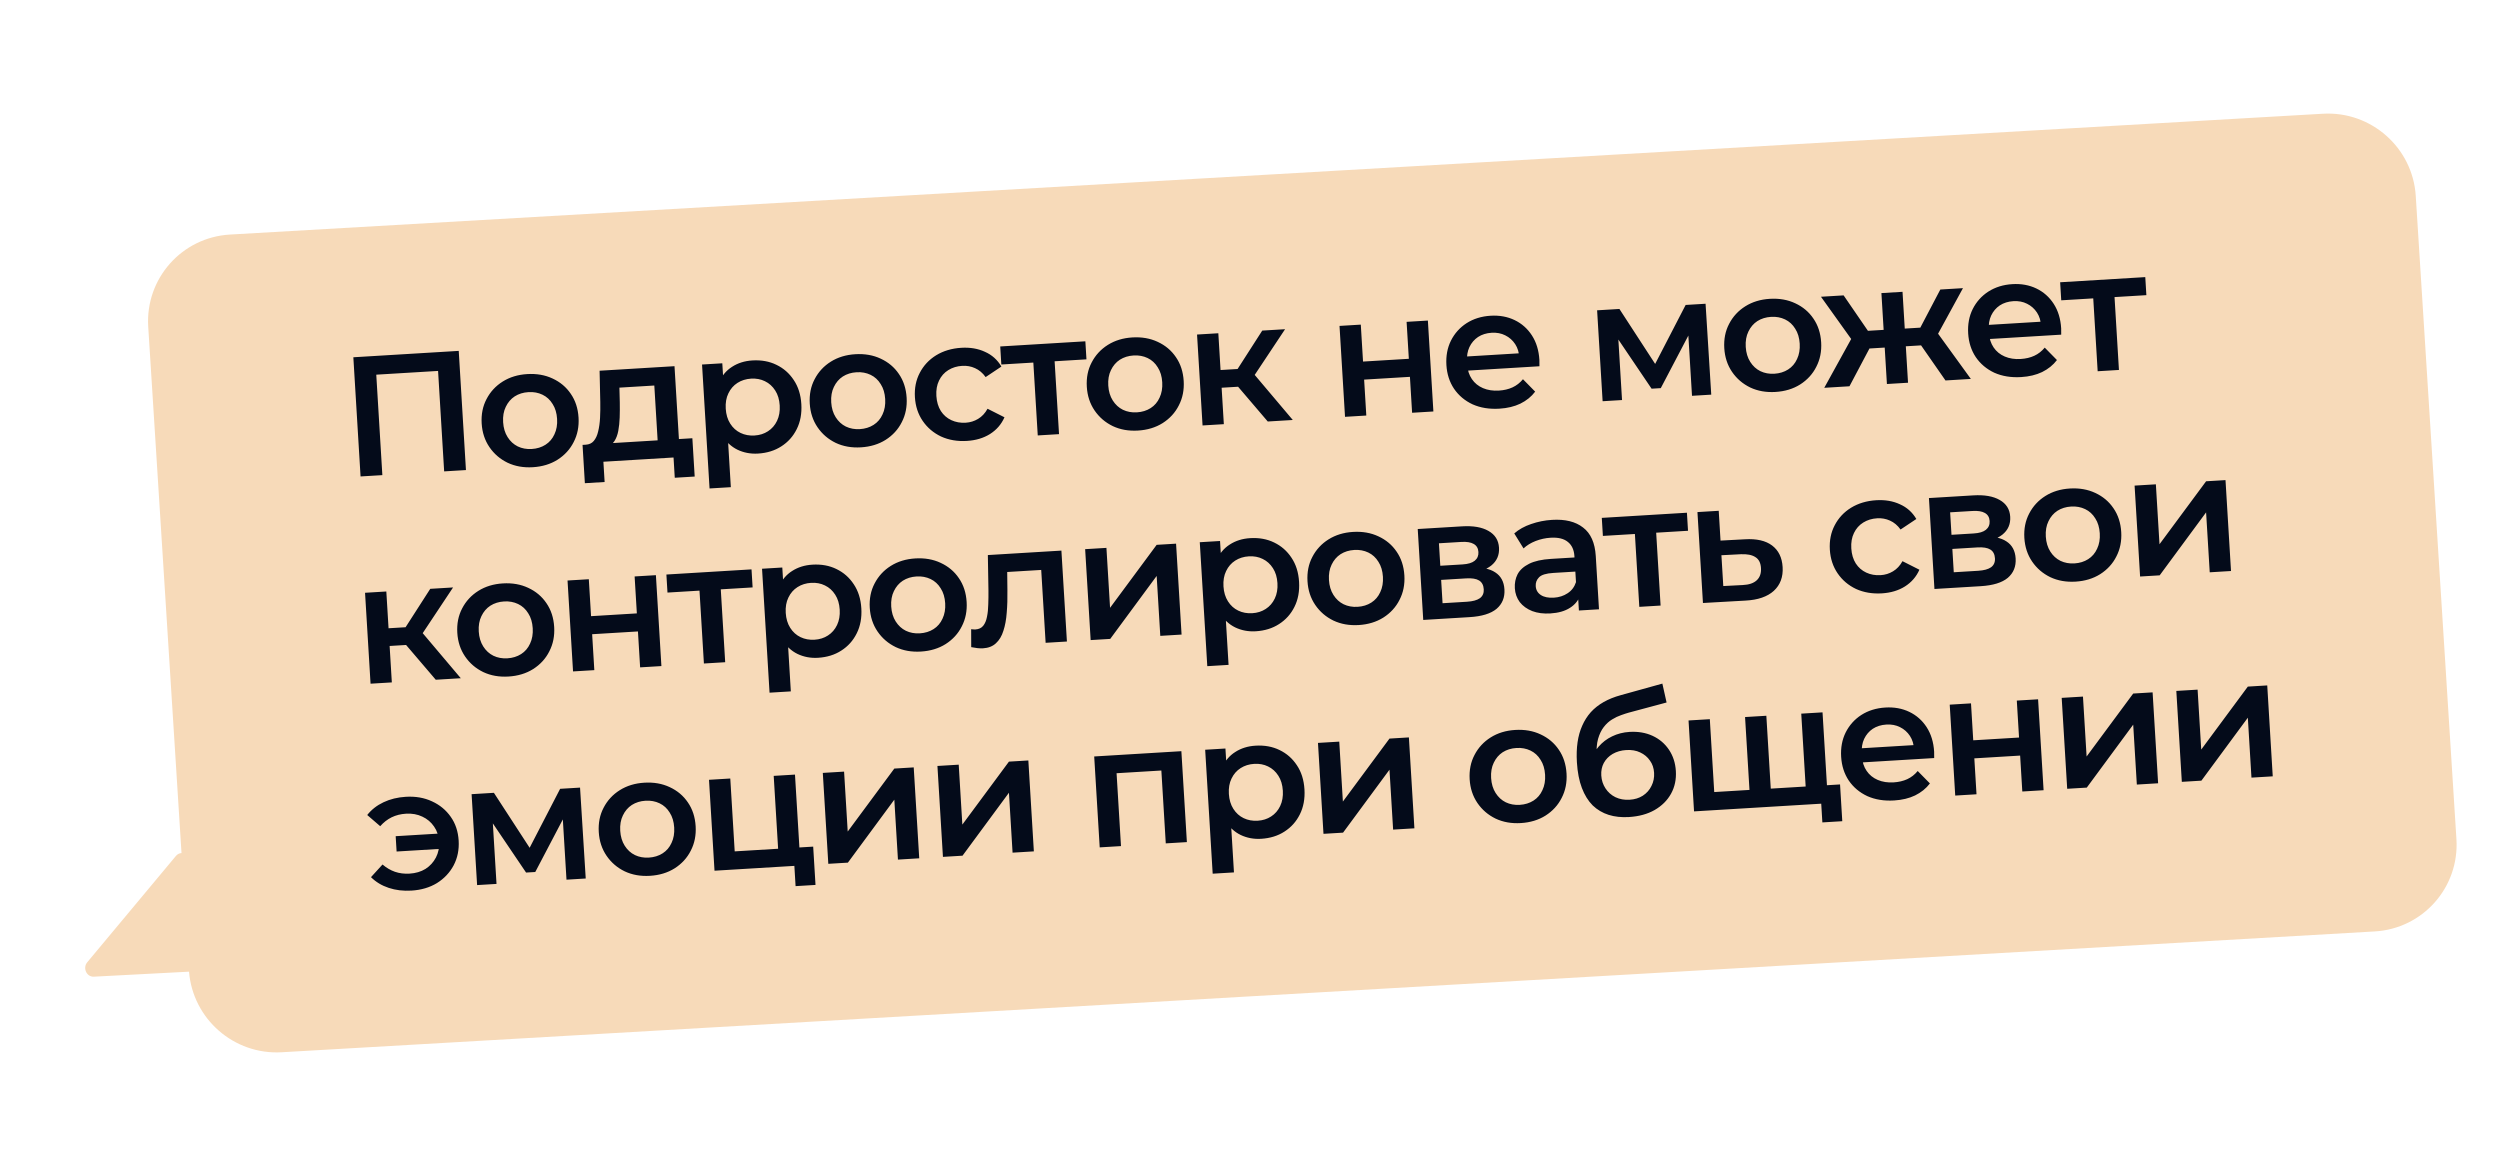
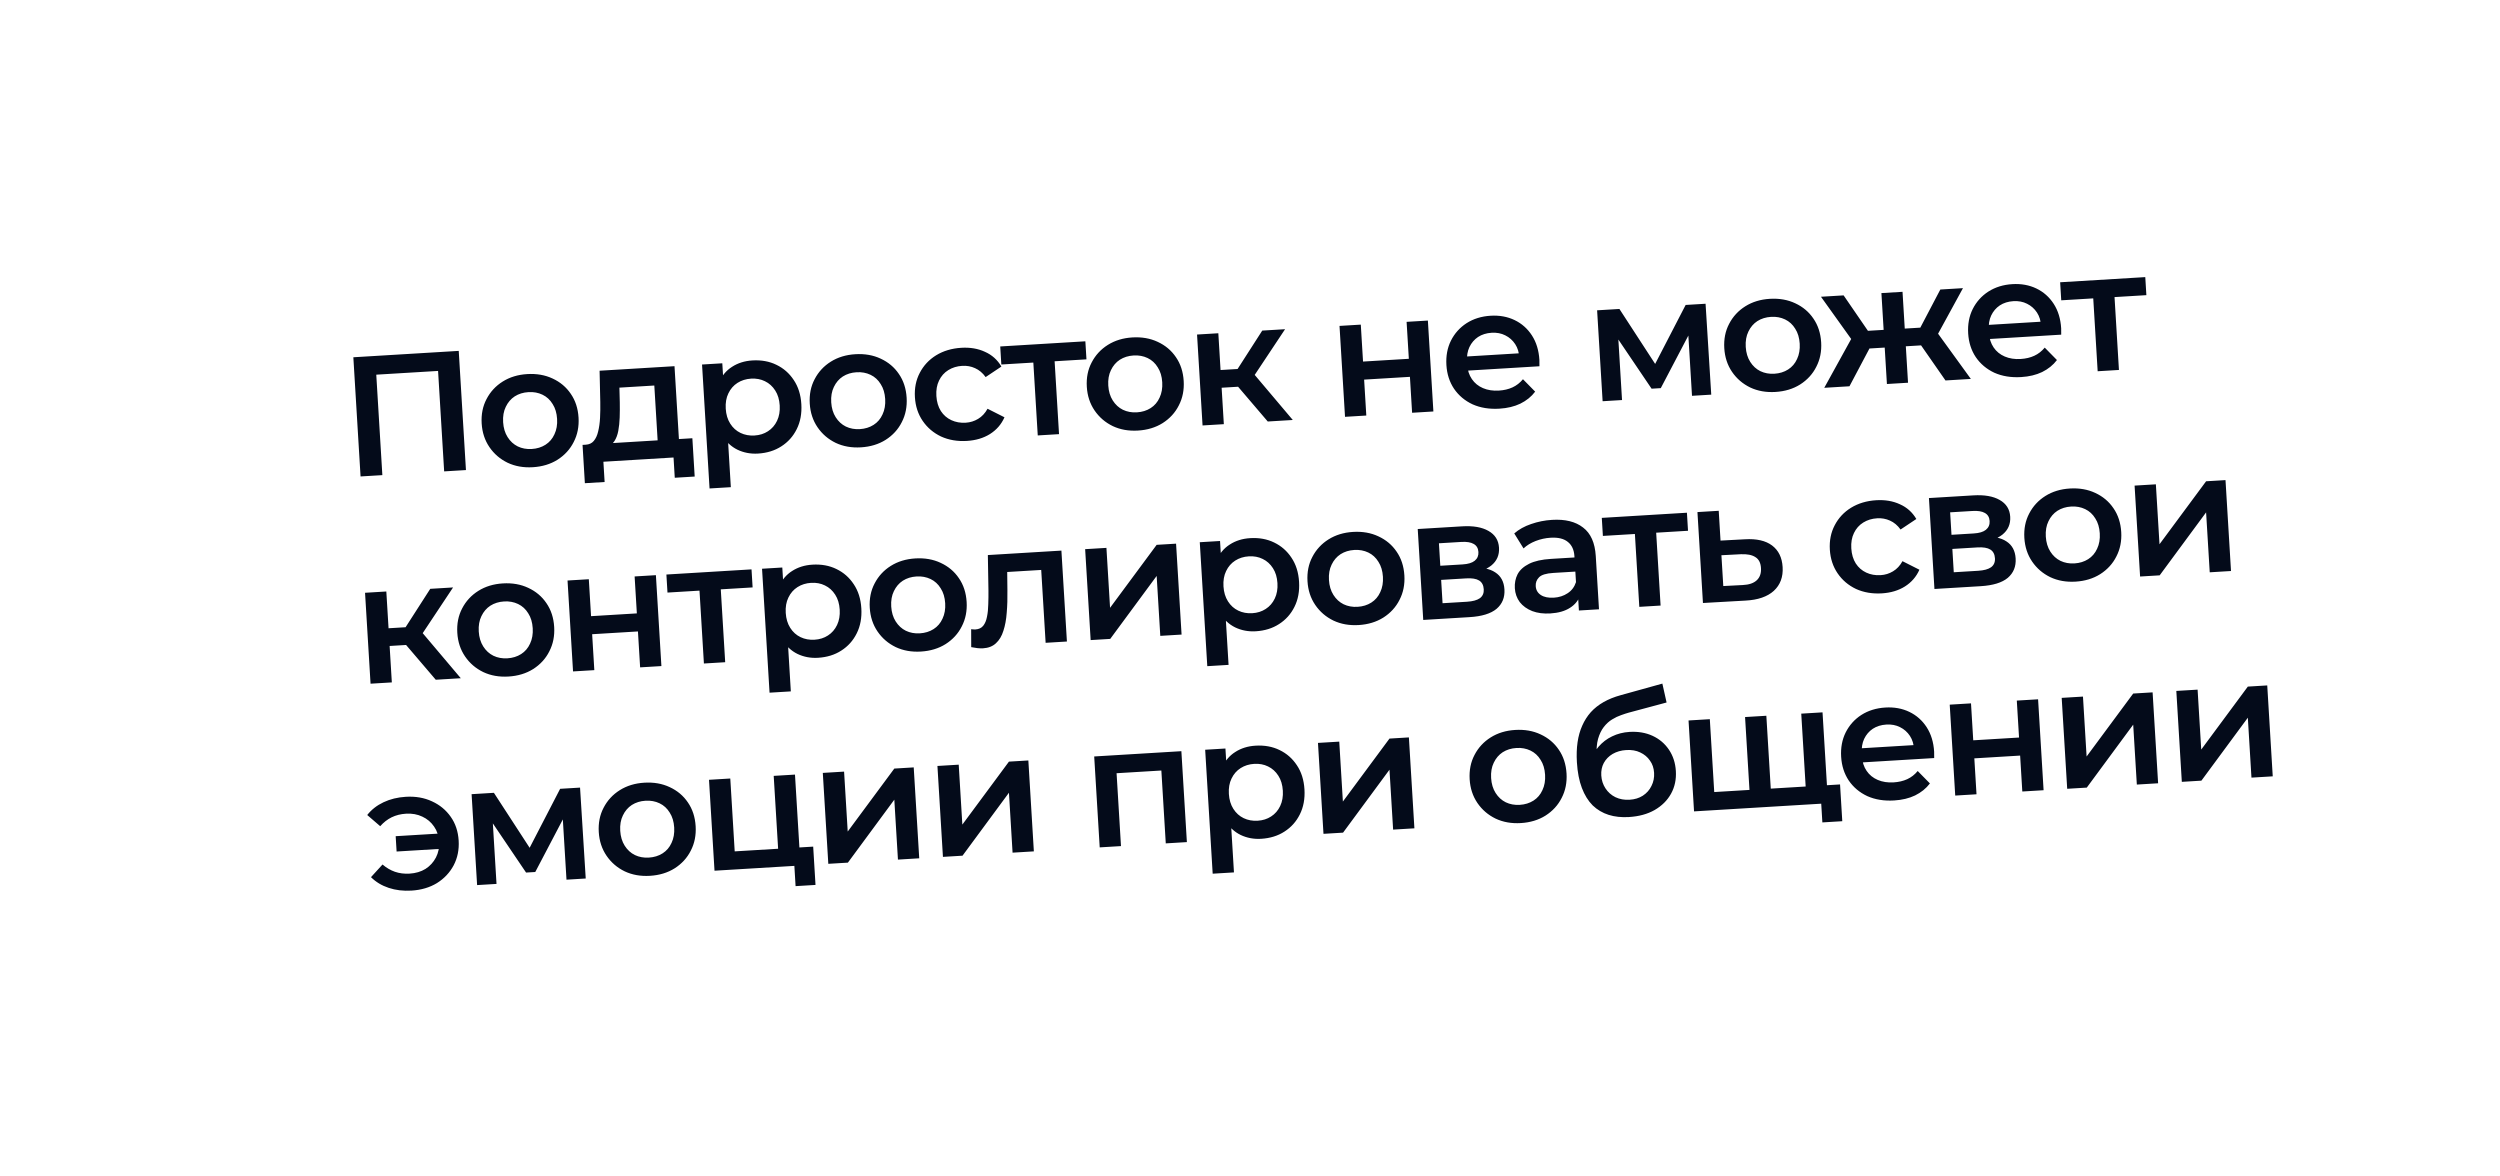
<svg xmlns="http://www.w3.org/2000/svg" width="723" height="340" viewBox="0 0 723 340" fill="none">
-   <path fill-rule="evenodd" clip-rule="evenodd" d="M66.504 67.833C52.57 68.638 41.988 80.582 42.868 94.512L52.492 246.705C51.91 246.736 51.328 247 50.876 247.541L25.231 278.29C23.85 279.946 25.046 282.564 27.134 282.455L54.666 281.007C55.779 294.711 67.677 305.109 81.458 304.313L686.764 269.371C700.698 268.566 711.281 256.622 710.4 242.692L698.636 56.657C697.755 42.727 685.745 32.087 671.81 32.891L66.504 67.833Z" fill="#F7DAB9" />
  <path d="M104.274 137.789L102.187 103.322L132.666 101.477L134.753 135.943L128.45 136.325L126.596 105.699L128.168 107.185L107.34 108.446L108.722 106.781L110.577 137.408L104.274 137.789ZM154.1 135.118C151.409 135.281 148.978 134.851 146.807 133.83C144.635 132.775 142.88 131.267 141.542 129.305C140.204 127.344 139.457 125.066 139.3 122.473C139.141 119.847 139.608 117.496 140.701 115.42C141.792 113.312 143.353 111.619 145.385 110.343C147.416 109.067 149.777 108.347 152.469 108.184C155.194 108.019 157.641 108.448 159.812 109.469C162.015 110.489 163.768 111.964 165.071 113.895C166.407 115.824 167.155 118.118 167.316 120.776C167.473 123.37 167.006 125.721 165.915 127.829C164.856 129.936 163.296 131.645 161.234 132.956C159.203 134.232 156.825 134.953 154.1 135.118ZM153.781 129.849C155.291 129.758 156.617 129.348 157.759 128.62C158.901 127.892 159.763 126.884 160.344 125.597C160.957 124.308 161.214 122.826 161.112 121.152C161.009 119.445 160.576 118.005 159.813 116.833C159.081 115.625 158.104 114.729 156.882 114.144C155.661 113.559 154.312 113.311 152.835 113.401C151.325 113.492 149.999 113.902 148.857 114.63C147.747 115.356 146.886 116.364 146.272 117.653C145.656 118.909 145.4 120.391 145.504 122.097C145.605 123.772 146.038 125.211 146.803 126.417C147.568 127.623 148.545 128.519 149.733 129.106C150.955 129.691 152.304 129.939 153.781 129.849ZM190.331 129.711L189.227 111.493L179.133 112.104L179.242 116.348C179.268 117.862 179.258 119.328 179.212 120.748C179.164 122.134 179.028 123.428 178.805 124.627C178.579 125.794 178.21 126.772 177.697 127.561C177.185 128.349 176.476 128.886 175.571 129.172L169.409 128.606C170.394 128.547 171.163 128.187 171.716 127.527C172.3 126.833 172.722 125.918 172.983 124.782C173.274 123.611 173.458 122.299 173.535 120.845C173.609 119.357 173.632 117.824 173.602 116.245L173.401 107.213L195.066 105.901L196.485 129.338L190.331 129.711ZM169.144 139.741L168.473 128.663L200.232 126.739L200.903 137.818L195.142 138.167L194.787 132.308L174.501 133.536L174.856 139.396L169.144 139.741ZM219.219 131.174C217.085 131.303 215.102 130.929 213.27 130.052C211.471 129.172 209.986 127.779 208.816 125.874C207.678 123.933 207.016 121.436 206.831 118.383C206.644 115.298 206.983 112.74 207.849 110.711C208.747 108.68 210.037 107.136 211.719 106.078C213.4 104.988 215.356 104.376 217.588 104.24C220.181 104.083 222.496 104.503 224.533 105.5C226.603 106.495 228.273 107.959 229.544 109.891C230.847 111.822 231.581 114.15 231.746 116.874C231.911 119.599 231.464 122.015 230.405 124.121C229.378 126.193 227.897 127.848 225.962 129.085C224.06 130.321 221.812 131.017 219.219 131.174ZM205.202 141.264L203.031 105.419L208.89 105.064L209.266 111.268L209.493 118.271L210.409 125.234L211.357 140.891L205.202 141.264ZM218.211 125.947C219.688 125.858 220.981 125.45 222.09 124.724C223.232 123.996 224.11 122.987 224.724 121.698C225.337 120.409 225.594 118.927 225.492 117.253C225.389 115.546 224.956 114.106 224.193 112.933C223.428 111.728 222.435 110.833 221.213 110.248C220.025 109.661 218.692 109.412 217.215 109.501C215.737 109.591 214.428 110 213.286 110.728C212.144 111.456 211.266 112.464 210.652 113.754C210.036 115.01 209.78 116.491 209.884 118.198C209.985 119.872 210.418 121.312 211.183 122.518C211.948 123.724 212.941 124.619 214.163 125.204C215.384 125.789 216.733 126.037 218.211 125.947ZM248.985 129.371C246.293 129.534 243.862 129.105 241.692 128.083C239.52 127.029 237.764 125.521 236.427 123.559C235.089 121.597 234.341 119.32 234.184 116.727C234.025 114.101 234.492 111.75 235.586 109.674C236.677 107.565 238.238 105.873 240.27 104.596C242.301 103.32 244.662 102.601 247.354 102.438C250.078 102.273 252.526 102.701 254.696 103.723C256.9 104.742 258.653 106.218 259.956 108.148C261.292 110.077 262.04 112.371 262.201 115.03C262.358 117.623 261.891 119.974 260.8 122.083C259.741 124.19 258.181 125.898 256.119 127.209C254.088 128.486 251.71 129.206 248.985 129.371ZM248.666 124.103C250.176 124.011 251.502 123.601 252.644 122.873C253.786 122.145 254.647 121.138 255.228 119.85C255.842 118.561 256.098 117.08 255.997 115.406C255.894 113.699 255.46 112.259 254.698 111.086C253.966 109.878 252.989 108.982 251.767 108.397C250.546 107.812 249.196 107.564 247.719 107.654C246.209 107.745 244.883 108.155 243.741 108.883C242.632 109.609 241.771 110.617 241.157 111.906C240.541 113.162 240.285 114.644 240.388 116.351C240.49 118.025 240.923 119.465 241.688 120.671C242.453 121.876 243.429 122.772 244.618 123.359C245.84 123.944 247.189 124.192 248.666 124.103ZM279.641 127.514C276.884 127.681 274.387 127.256 272.151 126.238C269.946 125.186 268.175 123.679 266.837 121.717C265.499 119.756 264.752 117.478 264.594 114.885C264.435 112.259 264.903 109.908 265.996 107.832C267.087 105.723 268.665 104.03 270.729 102.752C272.826 101.472 275.253 100.748 278.01 100.581C280.571 100.426 282.851 100.815 284.851 101.748C286.883 102.646 288.468 104.066 289.606 106.007L285.047 109.05C284.183 107.851 283.159 106.99 281.974 106.469C280.823 105.946 279.59 105.724 278.277 105.803C276.767 105.895 275.425 106.305 274.25 107.036C273.075 107.766 272.181 108.775 271.567 110.064C270.951 111.321 270.695 112.802 270.799 114.509C270.902 116.216 271.336 117.672 272.101 118.878C272.864 120.051 273.872 120.929 275.127 121.512C276.381 122.095 277.763 122.34 279.273 122.249C280.586 122.169 281.783 121.8 282.863 121.142C283.976 120.481 284.889 119.504 285.601 118.209L290.495 120.68C289.597 122.711 288.196 124.328 286.292 125.53C284.419 126.698 282.202 127.359 279.641 127.514ZM300.117 125.928L298.751 103.377L300.269 104.768L289.584 105.415L289.268 100.196L313.887 98.705L314.203 103.924L303.568 104.568L304.906 103.004L306.272 125.556L300.117 125.928ZM329.108 124.519C326.416 124.682 323.985 124.252 321.815 123.231C319.642 122.176 317.887 120.668 316.55 118.706C315.212 116.745 314.464 114.467 314.307 111.874C314.148 109.248 314.615 106.897 315.709 104.821C316.8 102.712 318.361 101.02 320.392 99.744C322.424 98.468 324.785 97.748 327.477 97.585C330.201 97.42 332.649 97.848 334.819 98.87C337.023 99.89 338.776 101.365 340.079 103.296C341.414 105.225 342.163 107.518 342.324 110.177C342.481 112.771 342.014 115.122 340.923 117.23C339.864 119.337 338.304 121.046 336.242 122.357C334.21 123.633 331.833 124.354 329.108 124.519ZM328.789 119.25C330.299 119.159 331.625 118.749 332.767 118.021C333.909 117.293 334.77 116.285 335.351 114.998C335.965 113.709 336.221 112.227 336.12 110.553C336.017 108.846 335.583 107.406 334.82 106.233C334.088 105.026 333.112 104.13 331.89 103.545C330.669 102.96 329.319 102.712 327.842 102.801C326.332 102.893 325.006 103.303 323.864 104.031C322.755 104.757 321.894 105.764 321.28 107.054C320.664 108.31 320.408 109.791 320.511 111.498C320.613 113.172 321.046 114.612 321.811 115.818C322.576 117.024 323.552 117.92 324.741 118.507C325.963 119.092 327.312 119.34 328.789 119.25ZM366.637 121.9L356.37 109.87L361.205 106.464L373.875 121.461L366.637 121.9ZM347.779 123.042L346.186 96.749L352.341 96.376L353.933 122.669L347.779 123.042ZM351.473 112.242L351.163 107.122L360.075 106.582L360.386 111.703L351.473 112.242ZM361.996 109.727L356.193 109.387L365.044 95.606L371.642 95.207L361.996 109.727ZM388.98 120.547L387.388 94.253L393.543 93.88L394.19 104.565L407.435 103.763L406.788 93.078L412.943 92.706L414.535 118.999L408.38 119.372L407.751 108.982L394.506 109.784L395.135 120.174L388.98 120.547ZM433.643 118.188C430.722 118.364 428.127 117.945 425.858 116.929C423.62 115.879 421.832 114.373 420.494 112.411C419.189 110.448 418.458 108.169 418.301 105.576C418.142 102.95 418.576 100.601 419.604 98.529C420.662 96.422 422.174 94.733 424.14 93.46C426.138 92.186 428.45 91.47 431.076 91.311C433.637 91.156 435.952 91.576 438.022 92.57C440.092 93.565 441.763 95.045 443.035 97.011C444.307 98.977 445.027 101.338 445.194 104.095C445.21 104.358 445.211 104.654 445.198 104.985C445.218 105.313 445.221 105.626 445.206 105.923L423.295 107.25L423.047 103.163L441.709 102.033L439.373 103.46C439.315 101.948 438.922 100.637 438.196 99.528C437.47 98.419 436.513 97.571 435.324 96.984C434.168 96.395 432.852 96.145 431.375 96.235C429.865 96.326 428.555 96.735 427.446 97.461C426.37 98.185 425.539 99.158 424.954 100.379C424.4 101.566 424.171 102.947 424.266 104.523L424.326 105.508C424.421 107.083 424.867 108.456 425.662 109.627C426.458 110.798 427.532 111.672 428.885 112.249C430.238 112.826 431.768 113.063 433.475 112.959C434.952 112.87 436.268 112.56 437.421 112.028C438.575 111.497 439.582 110.712 440.441 109.671L443.97 113.263C442.872 114.713 441.443 115.87 439.683 116.735C437.954 117.564 435.941 118.048 433.643 118.188ZM463.477 116.035L461.885 89.741L468.335 89.351L480.052 107.371L477.491 107.526L487.489 88.191L493.25 87.842L494.892 114.132L489.328 114.469L488.135 94.774L489.158 95.354L480.298 112.249L477.639 112.41L466.728 96.268L467.892 95.901L469.091 115.695L463.477 116.035ZM513.465 113.353C510.773 113.516 508.342 113.087 506.172 112.065C503.999 111.011 502.244 109.503 500.906 107.541C499.569 105.579 498.821 103.302 498.664 100.709C498.505 98.083 498.972 95.732 500.065 93.656C501.157 91.547 502.718 89.855 504.749 88.579C506.781 87.302 509.142 86.583 511.834 86.42C514.558 86.255 517.006 86.683 519.176 87.705C521.379 88.725 523.133 90.2 524.436 92.13C525.771 94.059 526.52 96.353 526.681 99.012C526.838 101.605 526.371 103.956 525.279 106.065C524.221 108.172 522.661 109.881 520.599 111.192C518.567 112.468 516.189 113.188 513.465 113.353ZM513.146 108.085C514.656 107.993 515.982 107.584 517.124 106.855C518.266 106.127 519.127 105.12 519.708 103.833C520.322 102.543 520.578 101.062 520.477 99.388C520.373 97.681 519.94 96.241 519.177 95.068C518.445 93.861 517.468 92.964 516.247 92.379C515.026 91.794 513.676 91.547 512.199 91.636C510.689 91.728 509.363 92.137 508.221 92.865C507.112 93.591 506.251 94.599 505.637 95.888C505.021 97.144 504.765 98.626 504.868 100.333C504.97 102.007 505.403 103.447 506.168 104.653C506.932 105.858 507.909 106.755 509.098 107.342C510.319 107.926 511.669 108.174 513.146 108.085ZM562.635 110.029L554.19 97.89L559.025 94.483L569.971 109.585L562.635 110.029ZM549.342 100.259L549.032 95.138L557.846 94.604L558.156 99.725L549.342 100.259ZM559.815 97.747L553.963 97.409L561.141 83.73L567.69 83.334L559.815 97.747ZM534.864 111.711L527.577 112.153L536.572 95.843L541.782 98.641L534.864 111.711ZM551.802 110.685L545.697 111.055L544.104 84.762L550.21 84.392L551.802 110.685ZM546.88 100.408L538.116 100.939L537.806 95.818L546.57 95.287L546.88 100.408ZM536.181 99.178L526.625 85.82L533.173 85.424L541.9 98.14L536.181 99.178ZM584.54 109.049C581.618 109.226 579.023 108.806 576.754 107.791C574.516 106.74 572.728 105.234 571.39 103.272C570.085 101.309 569.354 99.03 569.197 96.437C569.038 93.811 569.473 91.462 570.5 89.39C571.559 87.283 573.071 85.594 575.036 84.322C577.035 83.048 579.347 82.331 581.973 82.172C584.534 82.017 586.849 82.437 588.919 83.431C590.989 84.426 592.66 85.906 593.932 87.872C595.204 89.838 595.924 92.199 596.091 94.957C596.106 95.219 596.108 95.516 596.095 95.846C596.115 96.174 596.117 96.487 596.102 96.784L574.191 98.111L573.944 94.025L592.605 92.894L590.27 94.321C590.211 92.809 589.819 91.498 589.093 90.389C588.367 89.28 587.409 88.432 586.221 87.845C585.065 87.256 583.748 87.006 582.271 87.096C580.761 87.187 579.452 87.596 578.343 88.322C577.266 89.046 576.436 90.019 575.851 91.24C575.297 92.427 575.067 93.808 575.163 95.384L575.222 96.369C575.318 97.944 575.763 99.317 576.559 100.488C577.355 101.659 578.429 102.533 579.782 103.11C581.135 103.687 582.665 103.924 584.371 103.82C585.849 103.731 587.164 103.421 588.318 102.89C589.472 102.358 590.479 101.573 591.338 100.532L594.867 104.124C593.768 105.574 592.339 106.731 590.58 107.596C588.851 108.425 586.838 108.91 584.54 109.049ZM606.644 107.364L605.278 84.813L606.795 86.204L596.11 86.851L595.794 81.631L620.414 80.14L620.73 85.36L610.094 86.004L611.433 84.44L612.798 106.991L606.644 107.364ZM126.021 196.582L115.755 184.553L120.589 181.147L133.259 196.144L126.021 196.582ZM107.163 197.724L105.571 171.431L111.725 171.058L113.318 197.352L107.163 197.724ZM110.858 186.925L110.548 181.804L119.46 181.264L119.77 186.385L110.858 186.925ZM121.38 184.41L115.577 184.069L124.429 170.289L131.027 169.889L121.38 184.41ZM147.053 195.654C144.361 195.817 141.93 195.388 139.76 194.366C137.587 193.312 135.832 191.804 134.494 189.842C133.156 187.881 132.409 185.603 132.252 183.01C132.093 180.384 132.56 178.033 133.653 175.957C134.745 173.848 136.306 172.156 138.337 170.88C140.368 169.604 142.73 168.884 145.422 168.721C148.146 168.556 150.594 168.984 152.764 170.006C154.967 171.026 156.72 172.501 158.023 174.432C159.359 176.36 160.108 178.654 160.269 181.313C160.426 183.906 159.959 186.257 158.867 188.366C157.809 190.473 156.249 192.182 154.186 193.493C152.155 194.769 149.777 195.489 147.053 195.654ZM146.734 190.386C148.244 190.294 149.57 189.885 150.712 189.157C151.854 188.429 152.715 187.421 153.296 186.134C153.91 184.845 154.166 183.363 154.065 181.689C153.961 179.982 153.528 178.542 152.765 177.369C152.033 176.162 151.056 175.265 149.835 174.68C148.613 174.096 147.264 173.848 145.787 173.937C144.277 174.029 142.951 174.438 141.809 175.167C140.7 175.893 139.838 176.9 139.225 178.189C138.609 179.446 138.353 180.927 138.456 182.634C138.557 184.308 138.991 185.748 139.755 186.954C140.52 188.159 141.497 189.056 142.686 189.643C143.907 190.228 145.257 190.475 146.734 190.386ZM165.723 194.178L164.131 167.884L170.286 167.512L170.933 178.196L184.178 177.394L183.531 166.709L189.686 166.337L191.278 192.63L185.123 193.003L184.494 182.613L171.249 183.416L171.878 193.805L165.723 194.178ZM203.57 191.886L202.205 169.334L203.722 170.725L193.037 171.372L192.721 166.153L217.34 164.662L217.656 169.881L207.021 170.525L208.359 168.962L209.725 191.513L203.57 191.886ZM236.571 190.233C234.437 190.362 232.454 189.988 230.622 189.111C228.823 188.231 227.338 186.839 226.168 184.933C225.03 182.992 224.368 180.495 224.183 177.442C223.996 174.357 224.335 171.799 225.201 169.77C226.099 167.739 227.389 166.195 229.071 165.137C230.752 164.047 232.708 163.435 234.94 163.299C237.533 163.142 239.848 163.562 241.885 164.559C243.955 165.554 245.625 167.018 246.896 168.95C248.199 170.881 248.933 173.209 249.098 175.933C249.263 178.658 248.816 181.074 247.757 183.18C246.73 185.252 245.249 186.907 243.314 188.144C241.412 189.38 239.164 190.076 236.571 190.233ZM222.554 200.323L220.383 164.478L226.242 164.123L226.618 170.327L226.845 177.331L227.761 184.293L228.709 199.95L222.554 200.323ZM235.563 185.006C237.04 184.917 238.333 184.509 239.442 183.783C240.584 183.055 241.462 182.046 242.076 180.757C242.689 179.468 242.946 177.986 242.844 176.312C242.741 174.605 242.308 173.165 241.545 171.993C240.78 170.787 239.787 169.892 238.565 169.307C237.377 168.72 236.044 168.471 234.567 168.56C233.089 168.65 231.78 169.059 230.638 169.787C229.496 170.515 228.618 171.523 228.004 172.813C227.388 174.069 227.132 175.55 227.236 177.257C227.337 178.932 227.77 180.371 228.535 181.577C229.3 182.783 230.293 183.678 231.515 184.263C232.736 184.848 234.085 185.096 235.563 185.006ZM266.337 188.43C263.645 188.593 261.214 188.164 259.044 187.142C256.872 186.088 255.116 184.58 253.779 182.618C252.441 180.656 251.693 178.379 251.536 175.786C251.377 173.16 251.844 170.809 252.938 168.733C254.029 166.624 255.59 164.932 257.622 163.655C259.653 162.379 262.014 161.66 264.706 161.497C267.43 161.332 269.878 161.76 272.048 162.782C274.252 163.801 276.005 165.277 277.308 167.207C278.644 169.136 279.392 171.43 279.553 174.089C279.71 176.682 279.243 179.033 278.152 181.142C277.093 183.249 275.533 184.957 273.471 186.268C271.44 187.545 269.062 188.265 266.337 188.43ZM266.018 183.162C267.528 183.07 268.854 182.66 269.996 181.932C271.138 181.204 271.999 180.197 272.58 178.909C273.194 177.62 273.45 176.139 273.349 174.465C273.246 172.758 272.812 171.318 272.05 170.145C271.318 168.937 270.341 168.041 269.119 167.456C267.898 166.871 266.548 166.624 265.071 166.713C263.561 166.804 262.235 167.214 261.093 167.942C259.984 168.668 259.123 169.676 258.509 170.965C257.893 172.221 257.637 173.703 257.74 175.41C257.842 177.084 258.275 178.524 259.04 179.73C259.805 180.935 260.781 181.831 261.97 182.418C263.192 183.003 264.541 183.251 266.018 183.162ZM280.876 187.154L280.858 181.966C281.09 181.985 281.305 182.005 281.504 182.026C281.703 182.047 281.884 182.052 282.049 182.042C283.066 181.981 283.835 181.621 284.355 180.964C284.876 180.306 285.235 179.444 285.434 178.378C285.664 177.277 285.788 176.067 285.807 174.748C285.857 173.394 285.874 172.042 285.858 170.692L285.687 160.523L306.958 159.234L308.551 185.528L302.396 185.9L301.018 163.152L302.547 164.74L290.041 165.497L291.266 163.693L291.342 170.657C291.384 172.993 291.319 175.172 291.144 177.192C291.001 179.178 290.679 180.927 290.177 182.44C289.709 183.951 288.991 185.147 288.023 186.03C287.088 186.91 285.849 187.397 284.306 187.49C283.813 187.52 283.269 187.504 282.672 187.441C282.108 187.376 281.509 187.281 280.876 187.154ZM315.418 185.112L313.825 158.818L319.98 158.446L321.03 175.778L334.506 157.566L340.119 157.226L341.711 183.519L335.556 183.892L334.507 166.56L321.08 184.769L315.418 185.112ZM363.164 182.566C361.031 182.695 359.048 182.321 357.215 181.444C355.416 180.564 353.931 179.172 352.762 177.266C351.623 175.325 350.961 172.828 350.776 169.775C350.589 166.69 350.929 164.132 351.794 162.103C352.692 160.072 353.983 158.528 355.665 157.47C357.345 156.38 359.301 155.768 361.533 155.632C364.126 155.475 366.441 155.895 368.479 156.892C370.549 157.887 372.219 159.351 373.489 161.283C374.792 163.214 375.526 165.542 375.691 168.266C375.856 170.991 375.409 173.407 374.351 175.513C373.323 177.585 371.842 179.24 369.907 180.477C368.005 181.713 365.757 182.409 363.164 182.566ZM349.147 192.656L346.976 156.811L352.836 156.456L353.211 162.66L353.438 169.664L354.354 176.626L355.302 192.283L349.147 192.656ZM362.156 177.339C363.633 177.25 364.926 176.842 366.035 176.116C367.177 175.388 368.055 174.379 368.669 173.09C369.283 171.801 369.539 170.319 369.437 168.645C369.334 166.938 368.901 165.498 368.138 164.326C367.373 163.12 366.38 162.225 365.158 161.64C363.97 161.053 362.637 160.804 361.16 160.894C359.683 160.983 358.373 161.392 357.231 162.12C356.089 162.848 355.211 163.857 354.597 165.146C353.982 166.402 353.725 167.884 353.829 169.59C353.93 171.265 354.363 172.704 355.128 173.91C355.893 175.116 356.886 176.011 358.108 176.596C359.329 177.181 360.679 177.429 362.156 177.339ZM392.93 180.763C390.239 180.926 387.808 180.497 385.637 179.475C383.465 178.421 381.71 176.913 380.372 174.951C379.034 172.989 378.287 170.712 378.13 168.119C377.971 165.493 378.438 163.142 379.531 161.066C380.622 158.957 382.183 157.265 384.215 155.988C386.246 154.712 388.607 153.993 391.299 153.83C394.024 153.665 396.471 154.093 398.642 155.115C400.845 156.134 402.598 157.61 403.901 159.54C405.237 161.469 405.985 163.763 406.146 166.422C406.303 169.015 405.836 171.366 404.745 173.475C403.686 175.582 402.126 177.291 400.064 178.601C398.033 179.878 395.655 180.598 392.93 180.763ZM392.611 175.495C394.121 175.403 395.447 174.993 396.589 174.265C397.731 173.537 398.593 172.53 399.174 171.243C399.787 169.953 400.044 168.472 399.942 166.798C399.839 165.091 399.406 163.651 398.643 162.478C397.911 161.27 396.934 160.374 395.712 159.789C394.491 159.204 393.142 158.957 391.665 159.046C390.155 159.137 388.829 159.547 387.687 160.275C386.577 161.001 385.716 162.009 385.102 163.298C384.486 164.554 384.23 166.036 384.334 167.743C384.435 169.417 384.868 170.857 385.633 172.063C386.398 173.268 387.375 174.165 388.563 174.751C389.785 175.336 391.134 175.584 392.611 175.495ZM411.601 179.286L410.008 152.993L422.86 152.215C426.044 152.022 428.574 152.462 430.451 153.534C432.361 154.605 433.382 156.223 433.513 158.389C433.642 160.523 432.89 162.249 431.257 163.567C429.621 164.852 427.392 165.58 424.569 165.751L425.215 164.18C428.399 163.987 430.798 164.435 432.413 165.523C434.058 166.576 434.948 168.219 435.083 170.451C435.225 172.782 434.465 174.657 432.805 176.075C431.143 177.461 428.539 178.261 424.994 178.475L411.601 179.286ZM417.189 174.451L424.23 174.025C425.904 173.923 427.152 173.584 427.974 173.007C428.793 172.397 429.169 171.534 429.102 170.418C429.03 169.237 428.584 168.391 427.762 167.88C426.94 167.37 425.693 167.166 424.018 167.267L416.78 167.705L417.189 174.451ZM416.533 163.618L422.983 163.228C424.559 163.132 425.724 162.782 426.478 162.176C427.262 161.536 427.623 160.69 427.559 159.64C427.494 158.556 427.035 157.777 426.182 157.301C425.363 156.824 424.165 156.633 422.589 156.728L416.139 157.119L416.533 163.618ZM456.618 176.56L456.296 171.242L455.883 170.131L455.319 160.825C455.21 159.019 454.584 157.657 453.441 156.738C452.296 155.786 450.624 155.376 448.424 155.51C446.947 155.599 445.5 155.917 444.084 156.464C442.7 157.009 441.541 157.722 440.606 158.602L437.922 154.268C439.268 153.099 440.893 152.193 442.798 151.551C444.734 150.874 446.752 150.471 448.853 150.344C452.661 150.113 455.654 150.855 457.833 152.568C460.044 154.246 461.264 156.989 461.495 160.797L462.428 176.208L456.618 176.56ZM448.367 177.406C446.397 177.525 444.654 177.301 443.137 176.734C441.618 176.134 440.413 175.268 439.52 174.136C438.659 172.969 438.183 171.631 438.091 170.121C438.002 168.644 438.266 167.294 438.884 166.07C439.534 164.845 440.643 163.839 442.21 163.052C443.776 162.265 445.889 161.791 448.548 161.63L456.18 161.168L456.427 165.255L449.239 165.69C447.138 165.817 445.747 166.247 445.067 166.981C444.384 167.681 444.073 168.523 444.133 169.508C444.2 170.624 444.697 171.484 445.623 172.086C446.549 172.689 447.8 172.943 449.376 172.848C450.886 172.756 452.211 172.33 453.35 171.569C454.523 170.806 455.332 169.736 455.775 168.358L457.033 171.988C456.535 173.567 455.541 174.83 454.05 175.777C452.592 176.722 450.697 177.265 448.367 177.406ZM474.088 175.502L472.722 152.951L474.24 154.342L463.555 154.989L463.239 149.769L487.858 148.278L488.174 153.498L477.539 154.142L478.877 152.578L480.243 175.129L474.088 175.502ZM504.621 155.961C508.002 155.756 510.625 156.355 512.489 157.758C514.353 159.16 515.369 161.24 515.536 163.998C515.709 166.853 514.859 169.145 512.987 170.873C511.113 172.568 508.386 173.507 504.806 173.691L492.493 174.387L490.901 148.094L497.056 147.721L497.577 156.338L504.621 155.961ZM503.99 169.194C505.797 169.117 507.153 168.656 508.057 167.811C508.961 166.966 509.368 165.788 509.276 164.278C509.185 162.768 508.643 161.713 507.652 161.115C506.691 160.481 505.29 160.203 503.45 160.282L497.834 160.573L498.374 169.485L503.99 169.194ZM544.238 171.599C541.481 171.766 538.984 171.341 536.748 170.323C534.543 169.271 532.771 167.764 531.434 165.802C530.096 163.841 529.348 161.563 529.191 158.97C529.032 156.344 529.499 153.993 530.593 151.917C531.684 149.808 533.262 148.115 535.326 146.837C537.423 145.557 539.85 144.833 542.607 144.666C545.167 144.511 547.448 144.9 549.448 145.833C551.479 146.731 553.064 148.151 554.203 150.092L549.643 153.135C548.78 151.936 547.756 151.075 546.571 150.554C545.419 150.031 544.187 149.809 542.874 149.888C541.364 149.98 540.022 150.39 538.847 151.121C537.672 151.851 536.778 152.86 536.164 154.149C535.548 155.406 535.292 156.887 535.395 158.594C535.499 160.301 535.933 161.757 536.698 162.963C537.461 164.136 538.469 165.014 539.723 165.597C540.978 166.18 542.36 166.425 543.87 166.334C545.183 166.254 546.38 165.885 547.46 165.227C548.573 164.567 549.486 163.589 550.198 162.294L555.092 164.765C554.194 166.796 552.792 168.413 550.888 169.615C549.015 170.783 546.799 171.444 544.238 171.599ZM559.441 170.333L557.848 144.039L570.7 143.261C573.884 143.068 576.414 143.508 578.291 144.58C580.201 145.651 581.222 147.269 581.353 149.436C581.482 151.569 580.73 153.295 579.097 154.613C577.461 155.898 575.232 156.626 572.409 156.797L573.055 155.226C576.239 155.033 578.639 155.481 580.253 156.569C581.898 157.623 582.788 159.266 582.923 161.498C583.065 163.828 582.305 165.703 580.645 167.121C578.983 168.507 576.379 169.307 572.834 169.522L559.441 170.333ZM565.029 165.497L572.07 165.071C573.744 164.969 574.992 164.63 575.814 164.053C576.633 163.444 577.009 162.581 576.942 161.465C576.87 160.283 576.424 159.437 575.602 158.927C574.78 158.416 573.533 158.212 571.858 158.313L564.62 158.752L565.029 165.497ZM564.373 154.665L570.823 154.274C572.399 154.179 573.564 153.828 574.318 153.222C575.102 152.582 575.463 151.736 575.399 150.686C575.334 149.603 574.875 148.823 574.022 148.348C573.203 147.87 572.005 147.679 570.429 147.775L563.979 148.165L564.373 154.665ZM600.244 168.208C597.553 168.371 595.122 167.941 592.951 166.92C590.779 165.865 589.024 164.357 587.686 162.395C586.348 160.434 585.601 158.156 585.443 155.563C585.284 152.937 585.752 150.586 586.845 148.51C587.936 146.401 589.497 144.709 591.529 143.433C593.56 142.157 595.921 141.437 598.613 141.274C601.338 141.109 603.785 141.537 605.956 142.559C608.159 143.579 609.912 145.054 611.215 146.985C612.551 148.914 613.299 151.207 613.46 153.866C613.617 156.46 613.15 158.811 612.059 160.919C611 163.026 609.44 164.735 607.378 166.046C605.347 167.322 602.969 168.043 600.244 168.208ZM599.925 162.939C601.435 162.848 602.761 162.438 603.903 161.71C605.045 160.982 605.907 159.974 606.488 158.687C607.101 157.398 607.358 155.916 607.256 154.242C607.153 152.535 606.72 151.095 605.957 149.922C605.225 148.715 604.248 147.819 603.026 147.234C601.805 146.649 600.456 146.401 598.978 146.49C597.468 146.582 596.142 146.992 595.001 147.72C593.891 148.446 593.03 149.453 592.416 150.742C591.8 151.999 591.544 153.48 591.648 155.187C591.749 156.861 592.182 158.301 592.947 159.507C593.712 160.713 594.689 161.609 595.877 162.196C597.099 162.781 598.448 163.028 599.925 162.939ZM618.915 166.731L617.322 140.437L623.477 140.065L624.527 157.397L638.003 139.185L643.616 138.845L645.208 165.138L639.053 165.511L638.004 148.179L624.577 166.388L618.915 166.731ZM114.698 246.259L114.43 241.827L128.709 240.962L128.978 245.394L114.698 246.259ZM117.347 230.432C120.17 230.261 122.701 230.701 124.939 231.752C127.175 232.769 128.978 234.258 130.349 236.218C131.718 238.144 132.483 240.437 132.644 243.096C132.803 245.722 132.321 248.107 131.199 250.251C130.075 252.361 128.465 254.073 126.37 255.386C124.274 256.666 121.814 257.392 118.991 257.563C116.627 257.706 114.437 257.443 112.42 256.775C110.402 256.106 108.692 255.073 107.29 253.675L110.626 250.014C111.738 250.968 112.934 251.67 114.213 252.119C115.525 252.567 116.936 252.745 118.446 252.654C120.219 252.546 121.756 252.091 123.058 251.287C124.358 250.451 125.363 249.352 126.071 247.991C126.779 246.631 127.083 245.113 126.981 243.439C126.878 241.732 126.393 240.262 125.528 239.03C124.661 237.765 123.532 236.812 122.143 236.171C120.751 235.498 119.169 235.215 117.396 235.322C115.887 235.413 114.507 235.76 113.259 236.363C112.043 236.964 110.942 237.821 109.955 238.935L106.201 235.703C107.425 234.147 108.998 232.915 110.92 232.008C112.841 231.101 114.984 230.575 117.347 230.432ZM137.979 255.968L136.386 229.675L142.836 229.284L154.553 247.304L151.993 247.459L161.99 228.124L167.751 227.775L169.393 254.065L163.829 254.402L162.636 234.707L163.66 235.287L154.799 252.182L152.14 252.343L141.229 236.201L142.393 235.834L143.592 255.628L137.979 255.968ZM187.966 253.286C185.274 253.45 182.843 253.02 180.673 251.999C178.501 250.944 176.745 249.436 175.408 247.474C174.07 245.513 173.322 243.235 173.165 240.642C173.006 238.016 173.473 235.665 174.567 233.589C175.658 231.48 177.219 229.788 179.251 228.512C181.282 227.236 183.643 226.516 186.335 226.353C189.059 226.188 191.507 226.616 193.677 227.638C195.881 228.658 197.634 230.133 198.937 232.064C200.273 233.993 201.021 236.286 201.182 238.945C201.339 241.538 200.872 243.889 199.781 245.998C198.722 248.105 197.162 249.814 195.1 251.125C193.069 252.401 190.691 253.121 187.966 253.286ZM187.647 248.018C189.157 247.927 190.483 247.517 191.625 246.789C192.767 246.061 193.628 245.053 194.209 243.766C194.823 242.477 195.079 240.995 194.978 239.321C194.875 237.614 194.441 236.174 193.679 235.001C192.947 233.794 191.97 232.898 190.748 232.313C189.527 231.728 188.177 231.48 186.7 231.569C185.19 231.661 183.864 232.071 182.722 232.799C181.613 233.525 180.752 234.532 180.138 235.821C179.522 237.078 179.266 238.559 179.369 240.266C179.471 241.94 179.904 243.38 180.669 244.586C181.434 245.792 182.41 246.688 183.599 247.275C184.821 247.86 186.17 248.107 187.647 248.018ZM206.637 251.81L205.044 225.516L211.199 225.144L212.475 246.218L225.031 245.457L223.755 224.383L229.91 224.011L231.502 250.304L206.637 251.81ZM230.084 256.271L229.721 250.263L231.157 250.325L225.347 250.677L225.031 245.457L235.174 244.843L235.845 255.922L230.084 256.271ZM239.547 249.817L237.955 223.523L244.11 223.151L245.159 240.482L258.635 222.271L264.248 221.931L265.841 248.224L259.686 248.597L258.636 231.265L245.21 249.474L239.547 249.817ZM272.698 247.809L271.106 221.516L277.261 221.143L278.31 238.475L291.786 220.263L297.399 219.923L298.991 246.216L292.837 246.589L291.787 229.257L278.361 247.466L272.698 247.809ZM318.035 245.063L316.443 218.77L341.653 217.243L343.245 243.536L337.14 243.906L335.777 221.404L337.291 222.746L321.486 223.703L322.827 222.188L324.19 244.69L318.035 245.063ZM364.724 242.581C362.59 242.711 360.607 242.337 358.775 241.459C356.975 240.58 355.491 239.187 354.321 237.281C353.182 235.34 352.52 232.844 352.336 229.791C352.149 226.705 352.488 224.148 353.354 222.119C354.252 220.088 355.542 218.543 357.224 217.486C358.904 216.396 360.86 215.783 363.093 215.648C365.686 215.491 368.001 215.911 370.038 216.908C372.108 217.902 373.778 219.366 375.048 221.299C376.351 223.23 377.085 225.557 377.25 228.282C377.415 231.006 376.969 233.422 375.91 235.529C374.882 237.601 373.401 239.255 371.466 240.493C369.565 241.728 367.317 242.424 364.724 242.581ZM350.707 252.672L348.536 216.826L354.395 216.471L354.771 222.675L354.997 229.679L355.913 236.641L356.862 252.299L350.707 252.672ZM363.715 237.355C365.192 237.265 366.486 236.857 367.595 236.131C368.737 235.403 369.615 234.395 370.228 233.106C370.842 231.816 371.098 230.335 370.997 228.661C370.894 226.954 370.46 225.514 369.698 224.341C368.933 223.135 367.94 222.24 366.718 221.655C365.529 221.068 364.196 220.82 362.719 220.909C361.242 220.998 359.933 221.407 358.791 222.135C357.649 222.863 356.771 223.872 356.157 225.161C355.541 226.417 355.285 227.899 355.388 229.606C355.49 231.28 355.923 232.72 356.688 233.926C357.453 235.131 358.446 236.026 359.667 236.611C360.889 237.196 362.238 237.444 363.715 237.355ZM382.75 241.144L381.158 214.85L387.313 214.478L388.362 231.81L401.838 213.598L407.451 213.258L409.044 239.551L402.889 239.924L401.839 222.592L388.413 240.801L382.75 241.144ZM439.827 238.033C437.135 238.196 434.704 237.767 432.534 236.745C430.361 235.69 428.606 234.182 427.268 232.221C425.931 230.259 425.183 227.982 425.026 225.388C424.867 222.762 425.334 220.411 426.428 218.336C427.519 216.227 429.08 214.534 431.111 213.258C433.143 211.982 435.504 211.262 438.196 211.099C440.92 210.934 443.368 211.363 445.538 212.384C447.741 213.404 449.495 214.879 450.798 216.81C452.133 218.739 452.882 221.033 453.043 223.692C453.2 226.285 452.733 228.636 451.642 230.745C450.583 232.851 449.023 234.56 446.961 235.871C444.929 237.147 442.552 237.868 439.827 238.033ZM439.508 232.764C441.018 232.673 442.344 232.263 443.486 231.535C444.628 230.807 445.489 229.799 446.07 228.512C446.684 227.223 446.94 225.742 446.839 224.067C446.735 222.36 446.302 220.921 445.539 219.748C444.807 218.54 443.831 217.644 442.609 217.059C441.388 216.474 440.038 216.226 438.561 216.316C437.051 216.407 435.725 216.817 434.583 217.545C433.474 218.271 432.613 219.279 431.999 220.568C431.383 221.824 431.127 223.306 431.23 225.013C431.332 226.687 431.765 228.127 432.53 229.332C433.295 230.538 434.271 231.434 435.46 232.021C436.681 232.606 438.031 232.854 439.508 232.764ZM471.083 236.288C468.917 236.419 466.96 236.208 465.213 235.655C463.467 235.102 461.929 234.19 460.6 232.92C459.302 231.615 458.261 229.932 457.477 227.871C456.694 225.81 456.214 223.335 456.039 220.446C455.912 218.345 455.976 216.414 456.232 214.653C456.488 212.891 456.935 211.299 457.574 209.876C458.21 208.421 459.037 207.119 460.055 205.97C461.105 204.819 462.347 203.838 463.781 203.027C465.214 202.215 466.855 201.556 468.702 201.048L480.755 197.699L481.975 203.16L471.034 206.096C470.418 206.265 469.675 206.508 468.804 206.824C467.965 207.106 467.101 207.52 466.211 208.068C465.353 208.582 464.556 209.305 463.822 210.239C463.119 211.138 462.563 212.292 462.154 213.701C461.776 215.075 461.649 216.779 461.772 218.814C461.81 219.438 461.855 219.913 461.908 220.239C461.991 220.531 462.06 220.856 462.115 221.215C462.2 221.539 462.263 222.03 462.303 222.686L459.843 220.414C460.398 218.7 461.214 217.217 462.291 215.966C463.399 214.68 464.706 213.678 466.211 212.961C467.747 212.209 469.434 211.777 471.272 211.666C473.734 211.517 475.948 211.894 477.913 212.796C479.879 213.698 481.459 215.036 482.653 216.808C483.848 218.581 484.516 220.632 484.657 222.963C484.804 225.392 484.344 227.578 483.275 229.521C482.207 231.463 480.622 233.042 478.521 234.256C476.451 235.436 473.972 236.113 471.083 236.288ZM471.274 231.285C472.751 231.196 474.029 230.805 475.107 230.114C476.217 229.388 477.049 228.448 477.605 227.294C478.194 226.138 478.447 224.871 478.363 223.492C478.28 222.114 477.879 220.936 477.161 219.958C476.474 218.945 475.537 218.162 474.35 217.608C473.196 217.051 471.848 216.82 470.305 216.914C468.828 217.003 467.516 217.379 466.37 218.041C465.257 218.702 464.404 219.577 463.811 220.667C463.249 221.723 463.009 222.923 463.091 224.269C463.174 225.648 463.579 226.892 464.305 228.001C465.031 229.11 465.988 229.958 467.177 230.545C468.399 231.13 469.764 231.377 471.274 231.285ZM507.278 228.363L506.038 229.921L504.672 207.37L510.827 206.997L512.193 229.548L510.626 228.161L523.625 227.373L522.287 228.937L520.921 206.386L527.076 206.013L528.668 232.306L489.917 234.653L488.325 208.36L494.48 207.987L495.846 230.538L494.328 229.148L507.278 228.363ZM527.027 237.842L526.606 230.899L528.126 232.339L522.316 232.691L522 227.472L532.143 226.858L532.787 237.493L527.027 237.842ZM547.803 231.493C544.882 231.67 542.287 231.251 540.018 230.235C537.78 229.185 535.992 227.679 534.654 225.717C533.349 223.753 532.618 221.475 532.461 218.882C532.302 216.256 532.736 213.907 533.764 211.835C534.822 209.728 536.334 208.039 538.3 206.766C540.298 205.492 542.611 204.776 545.237 204.617C547.797 204.462 550.112 204.881 552.182 205.876C554.252 206.871 555.923 208.351 557.195 210.317C558.468 212.283 559.187 214.644 559.354 217.401C559.37 217.664 559.372 217.96 559.359 218.291C559.379 218.619 559.381 218.932 559.366 219.229L537.455 220.556L537.207 216.469L555.869 215.339L553.534 216.765C553.475 215.254 553.083 213.943 552.357 212.834C551.63 211.725 550.673 210.877 549.484 210.29C548.329 209.701 547.012 209.451 545.535 209.541C544.025 209.632 542.715 210.041 541.606 210.767C540.53 211.491 539.699 212.464 539.114 213.685C538.56 214.872 538.331 216.253 538.426 217.829L538.486 218.813C538.581 220.389 539.027 221.762 539.823 222.933C540.618 224.104 541.693 224.978 543.046 225.555C544.398 226.132 545.928 226.369 547.635 226.265C549.112 226.176 550.428 225.865 551.582 225.334C552.736 224.803 553.742 224.017 554.602 222.977L558.13 226.569C557.032 228.019 555.603 229.176 553.843 230.04C552.115 230.87 550.101 231.354 547.803 231.493ZM565.452 230.079L563.859 203.785L570.014 203.413L570.661 214.097L583.906 213.295L583.259 202.61L589.414 202.238L591.006 228.531L584.851 228.904L584.222 218.514L570.977 219.317L571.606 229.706L565.452 230.079ZM597.833 228.118L596.241 201.824L602.395 201.451L603.445 218.783L616.921 200.572L622.534 200.232L624.126 226.525L617.972 226.898L616.922 209.566L603.496 227.775L597.833 228.118ZM630.984 226.11L629.392 199.816L635.546 199.444L636.596 216.776L650.072 198.564L655.685 198.224L657.277 224.517L651.123 224.89L650.073 207.558L636.646 225.767L630.984 226.11Z" fill="#040B1A" />
</svg>